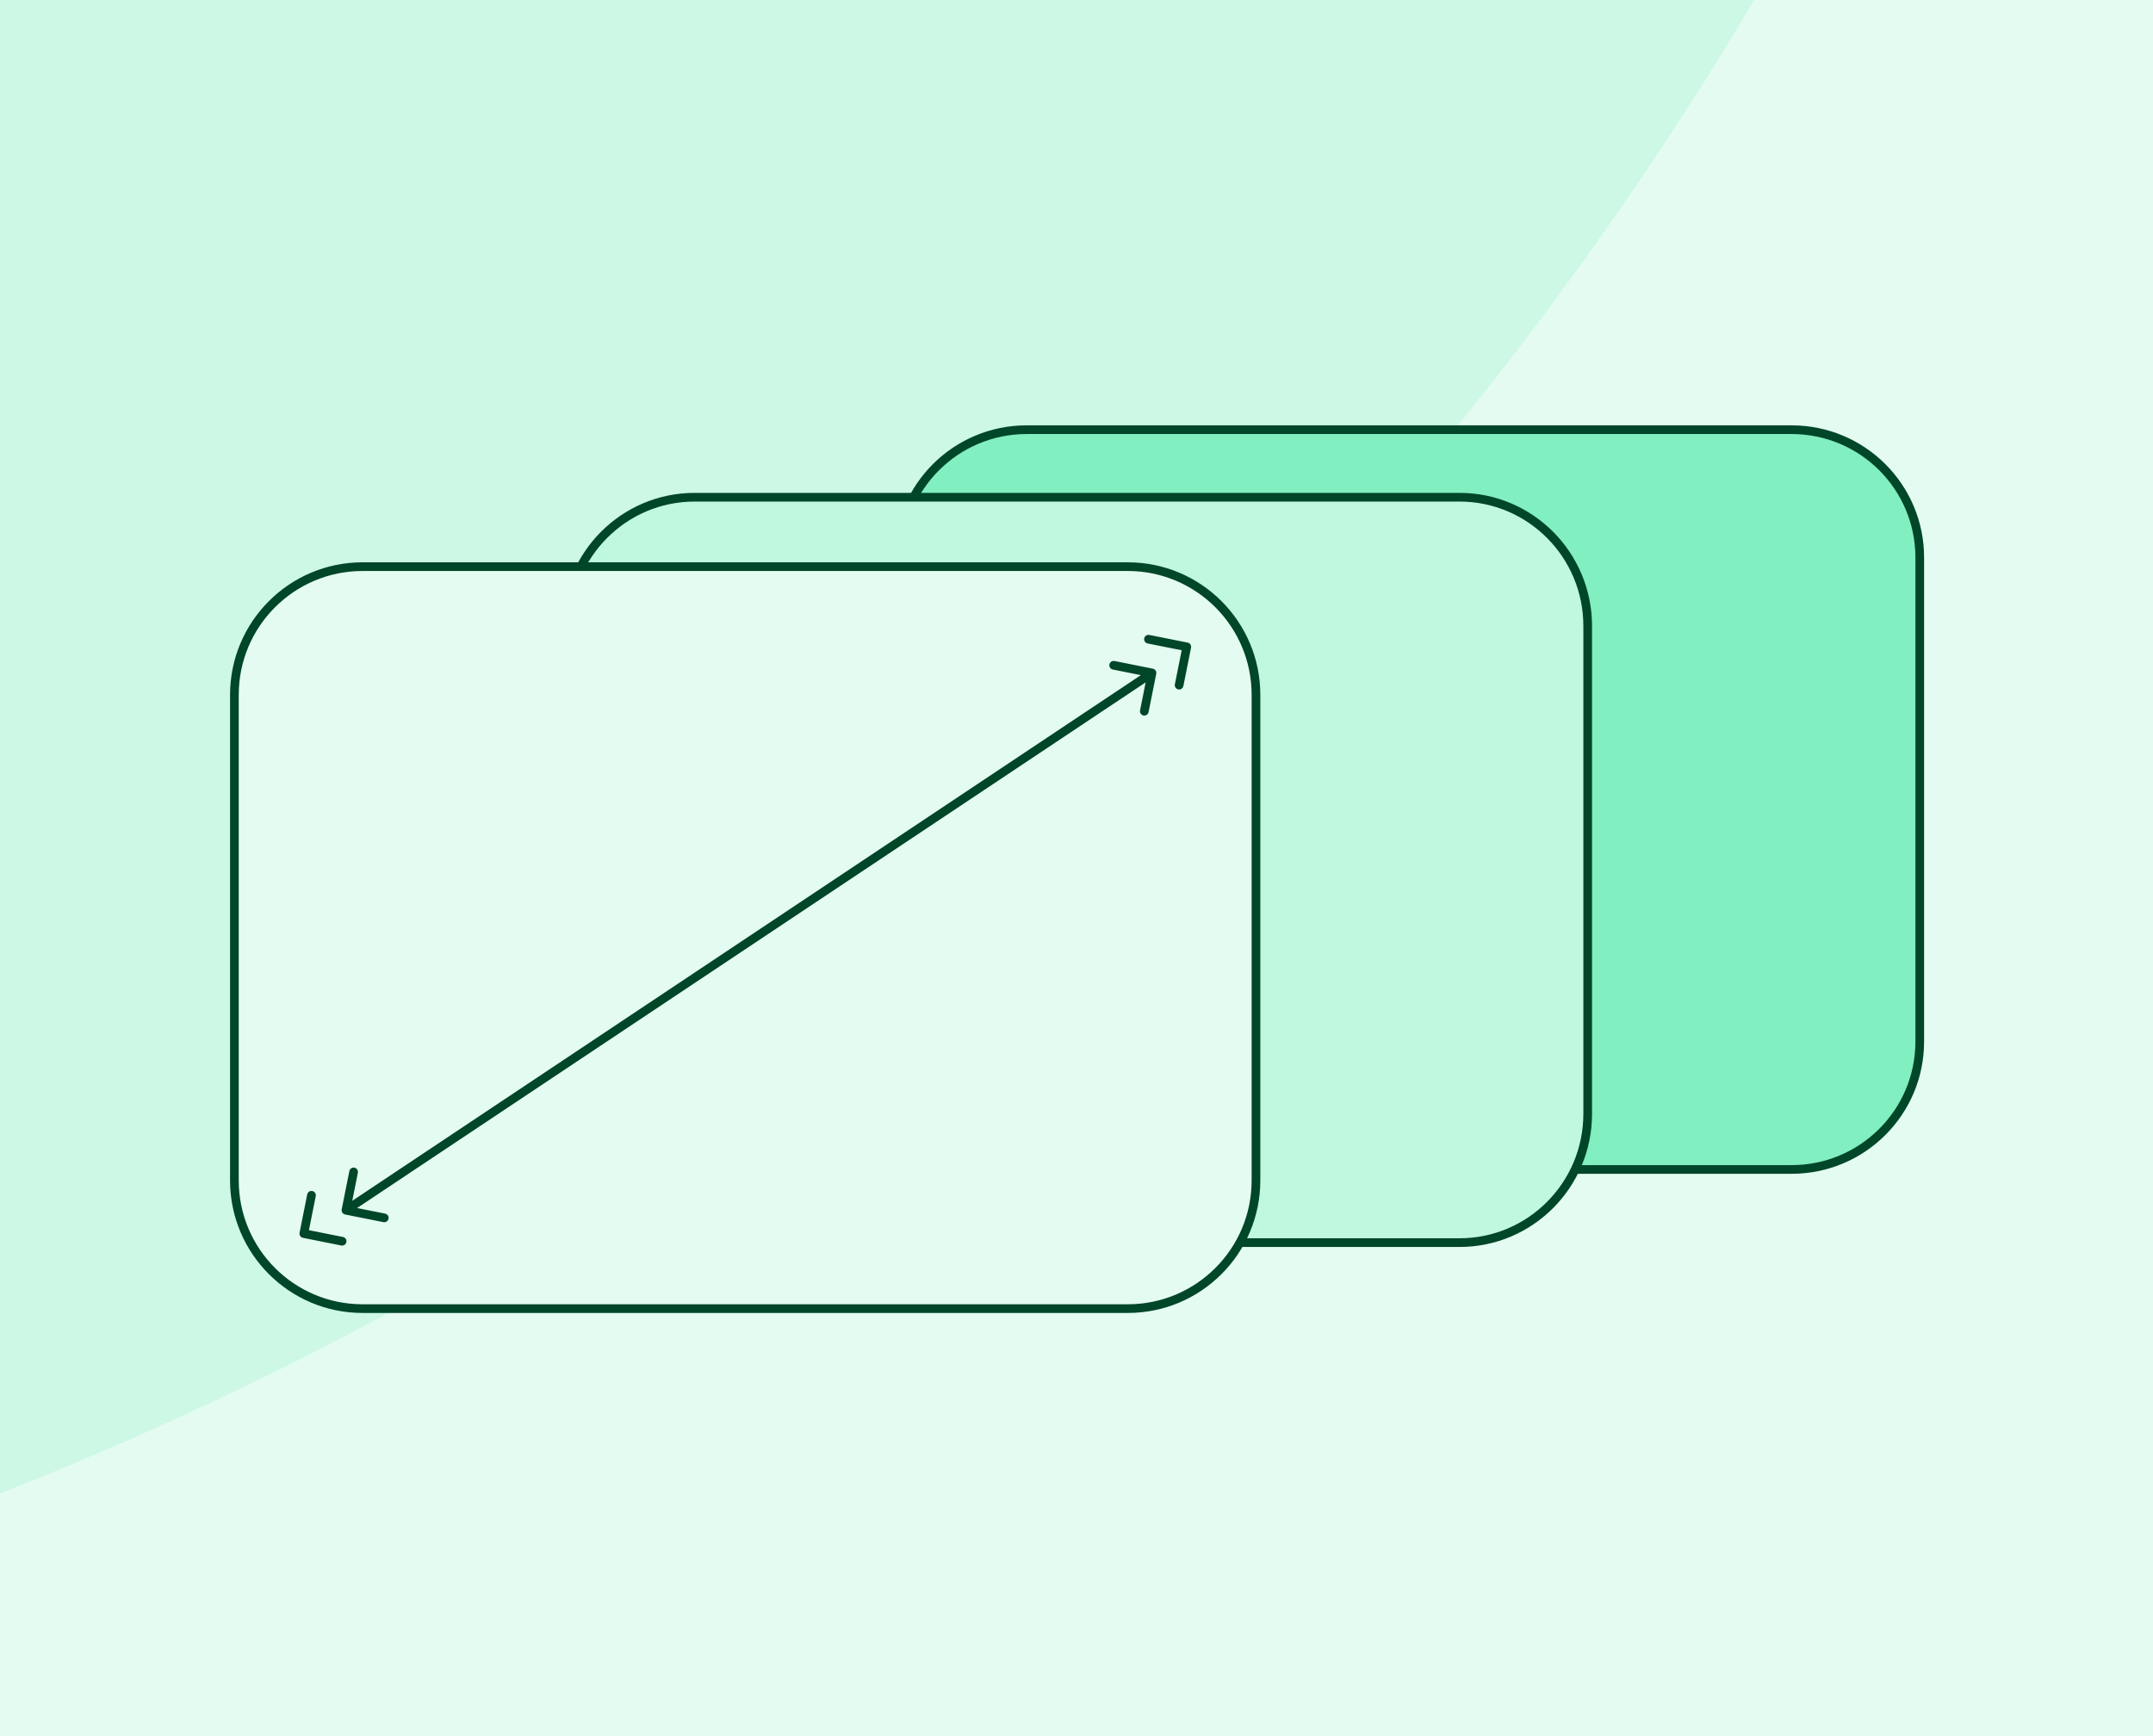
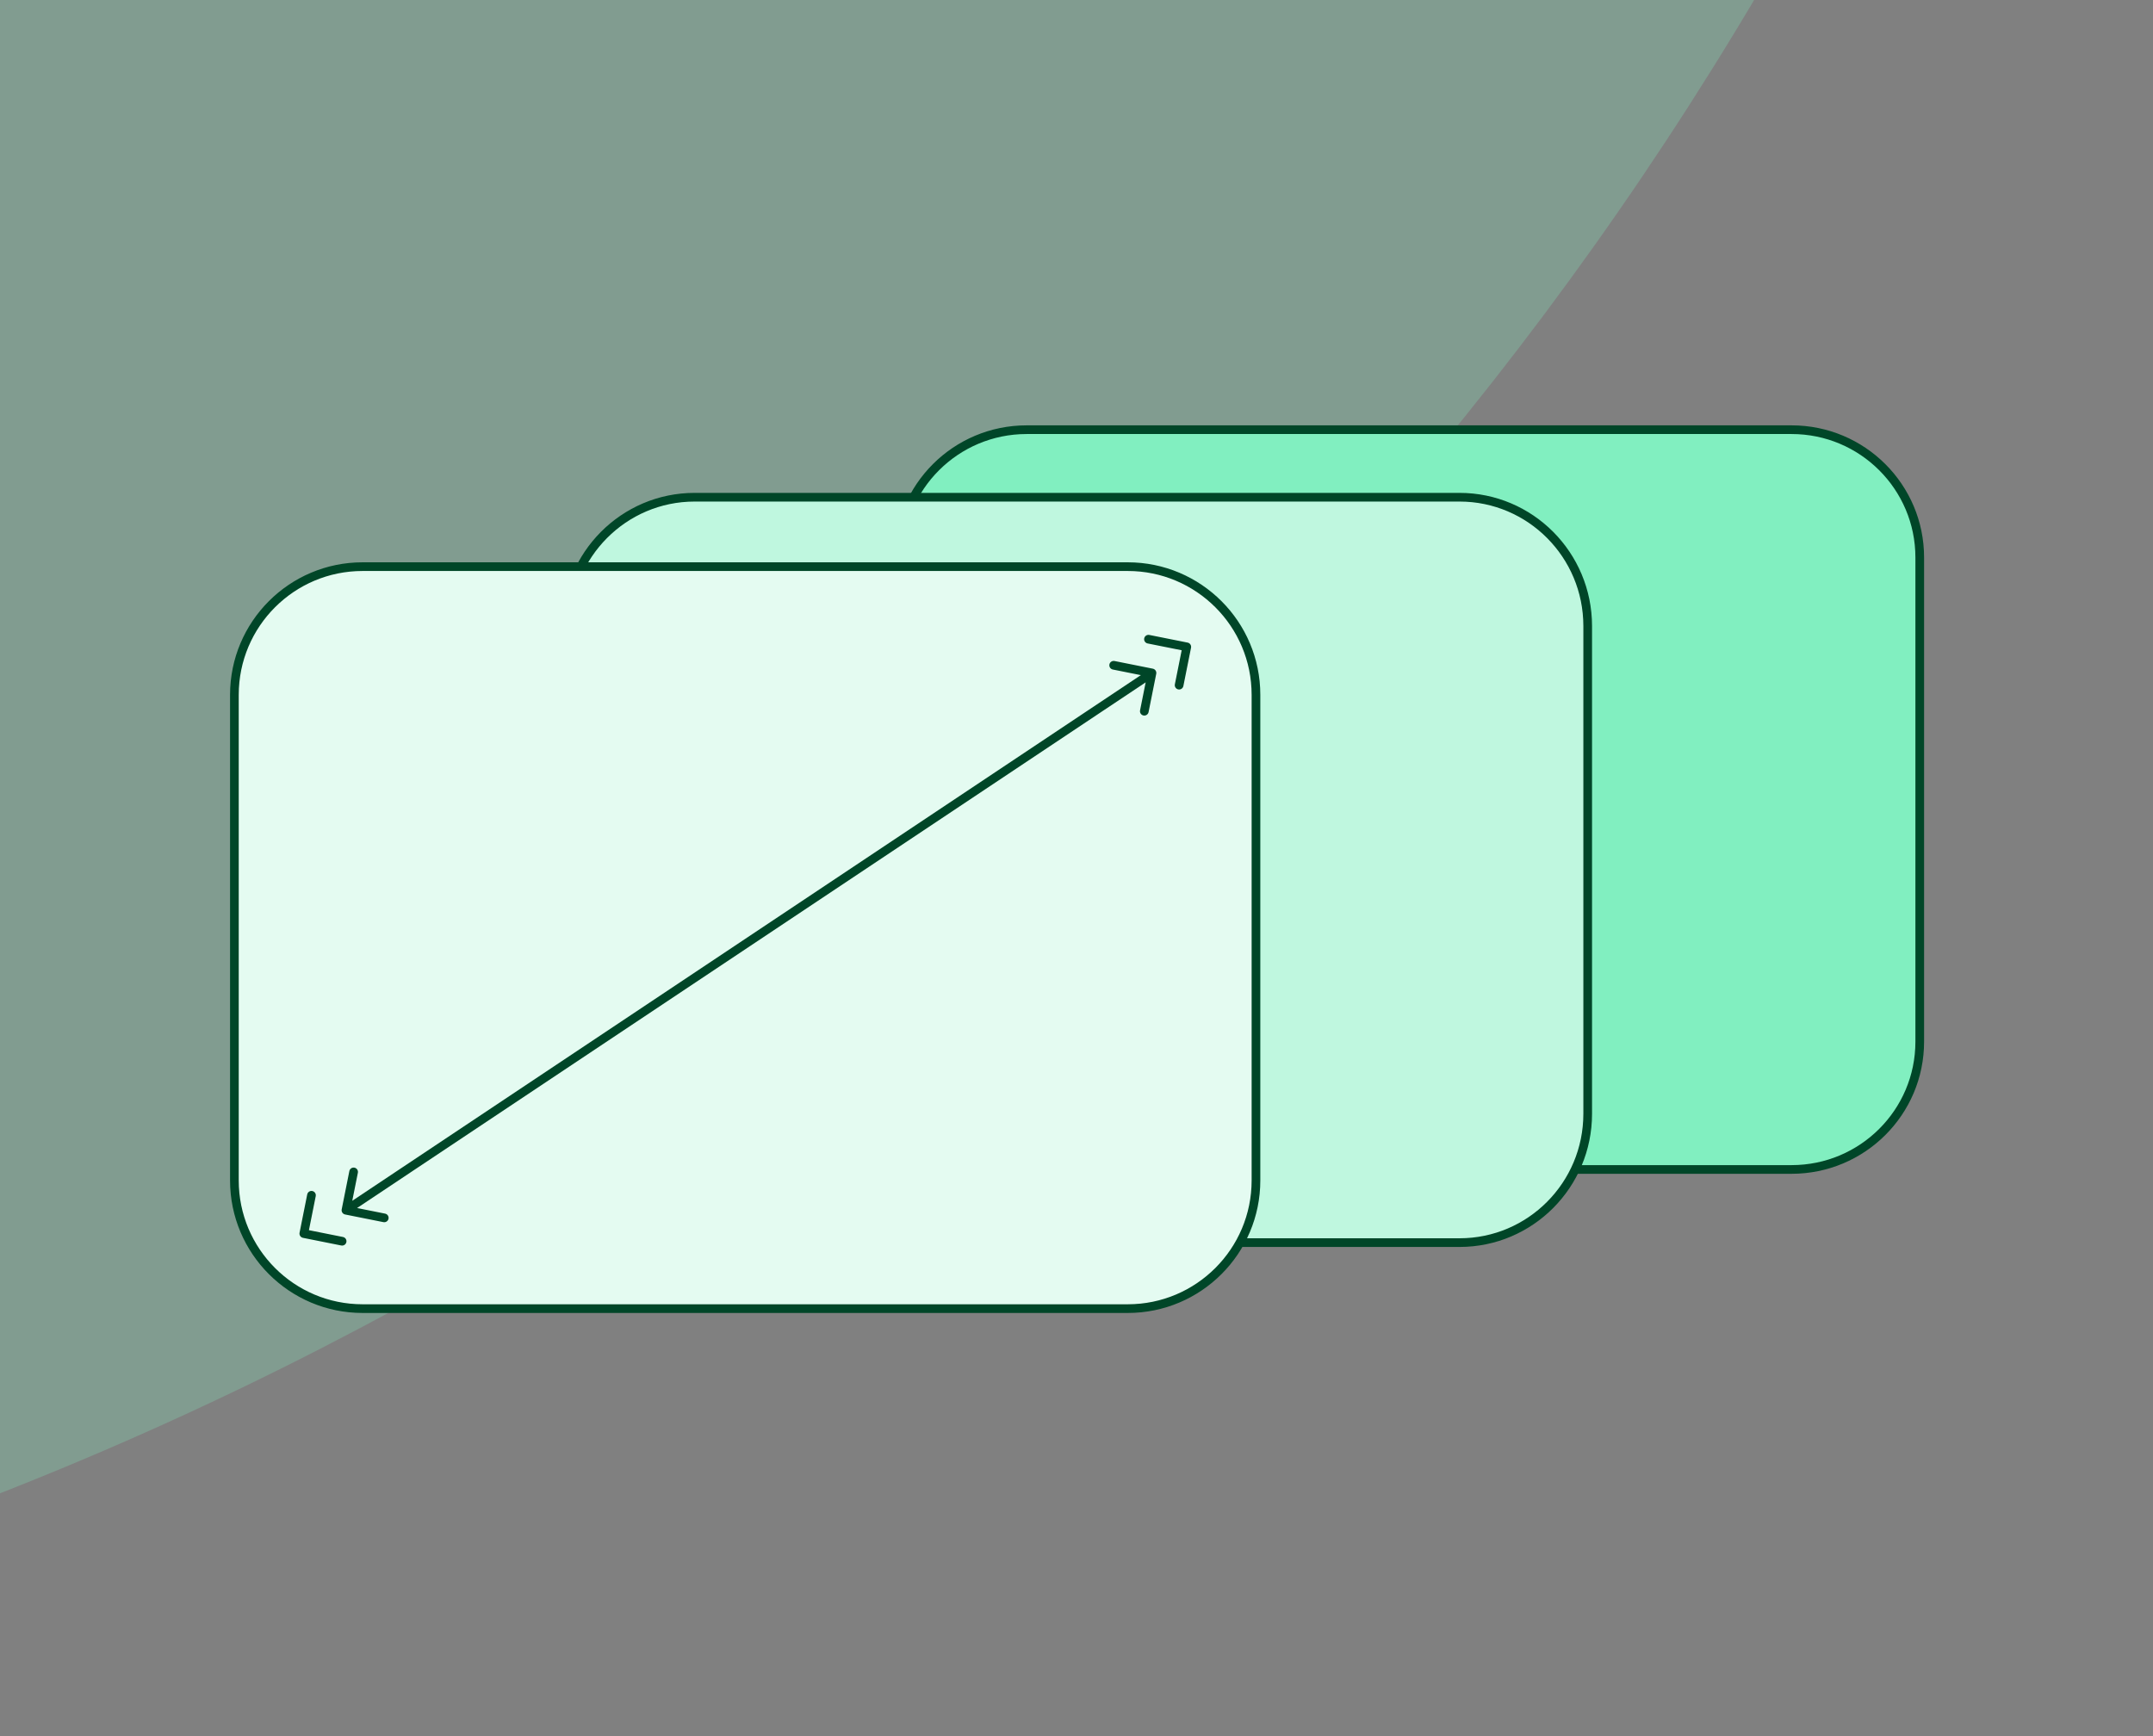
<svg xmlns="http://www.w3.org/2000/svg" width="496" height="400" viewBox="0 0 496 400" fill="none">
  <rect x="0" y="0" width="496" height="400" fill="#808080" stroke="none" />
  <g clip-path="url(#clip0_3850_6172)">
-     <rect width="496" height="400" fill="#E4FBF1" />
    <g opacity="0.5" clip-path="url(#clip1_3850_6172)">
      <g opacity="0.5">
        <path d="M1357.26 399.801C1349.23 400.035 1341.16 400.153 1333.07 400.153C882.718 400.153 517.633 35.068 517.633 -415.287C517.633 -423.379 517.751 -431.443 517.985 -439.478C981.421 -439.287 1357.07 -63.635 1357.26 399.801Z" fill="#81EFC0" />
        <path d="M1357.26 400.505C1349.23 400.271 1341.16 400.153 1333.07 400.153C882.718 400.153 517.633 765.238 517.633 1215.59C517.633 1223.68 517.751 1231.75 517.985 1239.78C981.422 1239.59 1357.07 863.941 1357.26 400.505Z" fill="#81EFC0" />
        <path d="M517.281 1239.78C517.515 1231.75 517.633 1223.68 517.633 1215.59C517.633 765.34 152.715 400.319 -297.499 400.153C152.715 399.987 517.633 34.965 517.633 -415.287C517.633 -423.379 517.515 -431.443 517.281 -439.478C53.845 -439.288 -321.808 -63.635 -321.998 399.801C-314.065 400.032 -306.103 400.15 -298.114 400.153C-306.103 400.156 -314.065 400.274 -321.998 400.505C-321.808 863.942 53.845 1239.59 517.281 1239.78Z" fill="#81EFC0" />
      </g>
-       <path d="M518.627 -415.118C518.627 35.237 883.712 400.322 1334.07 400.322C883.712 400.322 518.627 765.407 518.627 1215.76C518.627 765.51 153.708 400.489 -296.506 400.323C153.708 400.157 518.627 35.135 518.627 -415.118Z" fill="#E4FBF1" />
    </g>
    <path d="M236.521 99H412.736C429.047 99 442.264 112.187 442.264 128.448V239.995C442.264 256.256 429.047 269.443 412.736 269.443H236.521C220.21 269.443 206.992 256.256 206.992 239.995V128.448C206.992 112.187 220.21 99 236.521 99Z" fill="#81EFC0" stroke="#004628" stroke-width="2" />
    <path d="M160.024 114.559H336.24C352.543 114.559 365.767 127.841 365.768 144.236V256.622C365.768 273.016 352.543 286.299 336.24 286.299H160.024C143.721 286.299 130.496 273.016 130.496 256.622V144.236C130.496 127.841 143.721 114.559 160.024 114.559Z" fill="#BFF7DF" stroke="#004628" stroke-width="2" />
    <path d="M83.538 130.556H259.809C276.122 130.556 289.346 143.781 289.346 160.094V271.968C289.346 288.281 276.122 301.506 259.809 301.506H83.538C67.225 301.506 54 288.281 54 271.968V160.094C54 143.781 67.225 130.556 83.538 130.556Z" fill="#E4FBF1" stroke="#004628" stroke-width="2" />
    <path d="M78.719 278.639C78.61 279.181 78.962 279.708 79.503 279.816L88.328 281.581C88.87 281.689 89.397 281.338 89.505 280.797C89.613 280.255 89.262 279.728 88.721 279.62L80.876 278.051L82.445 270.206C82.553 269.665 82.202 269.138 81.66 269.03C81.119 268.921 80.592 269.273 80.484 269.814L78.719 278.639ZM266.37 155.238C266.478 154.697 266.127 154.17 265.585 154.062L256.76 152.297C256.218 152.188 255.691 152.54 255.583 153.081C255.475 153.623 255.826 154.15 256.368 154.258L264.212 155.827L262.643 163.671C262.535 164.213 262.886 164.74 263.428 164.848C263.969 164.956 264.496 164.605 264.604 164.064L266.37 155.238ZM79.699 278.835L80.254 279.667L265.944 155.874L265.389 155.042L264.834 154.21L79.144 278.003L79.699 278.835Z" fill="#004628" />
    <path d="M274.387 149.233C274.495 148.691 274.144 148.164 273.603 148.056L264.777 146.291C264.236 146.183 263.709 146.534 263.601 147.076C263.492 147.617 263.844 148.144 264.385 148.252L272.23 149.821L270.661 157.666C270.552 158.207 270.904 158.734 271.445 158.842C271.987 158.951 272.514 158.6 272.622 158.058L274.387 149.233ZM272.619 149.562L273.174 150.394L273.961 149.869L273.406 149.037L272.852 148.205L272.064 148.729L272.619 149.562Z" fill="#004628" />
    <path d="M69.012 284.02C68.903 284.562 69.254 285.089 69.796 285.197L78.621 286.962C79.163 287.07 79.69 286.719 79.798 286.177C79.906 285.636 79.555 285.109 79.013 285.001L71.169 283.432L72.738 275.587C72.846 275.046 72.495 274.519 71.953 274.411C71.412 274.302 70.885 274.653 70.777 275.195L69.012 284.02ZM69.992 284.216L70.547 285.048L71.334 284.524L70.779 283.691L70.225 282.859L69.438 283.384L69.992 284.216Z" fill="#004628" />
  </g>
  <defs>
    <clipPath id="clip0_3850_6172">
      <rect width="496" height="400" fill="white" />
    </clipPath>
    <clipPath id="clip1_3850_6172">
      <rect width="1679.74" height="1734.31" fill="white" transform="translate(-322 -467)" />
    </clipPath>
  </defs>
</svg>